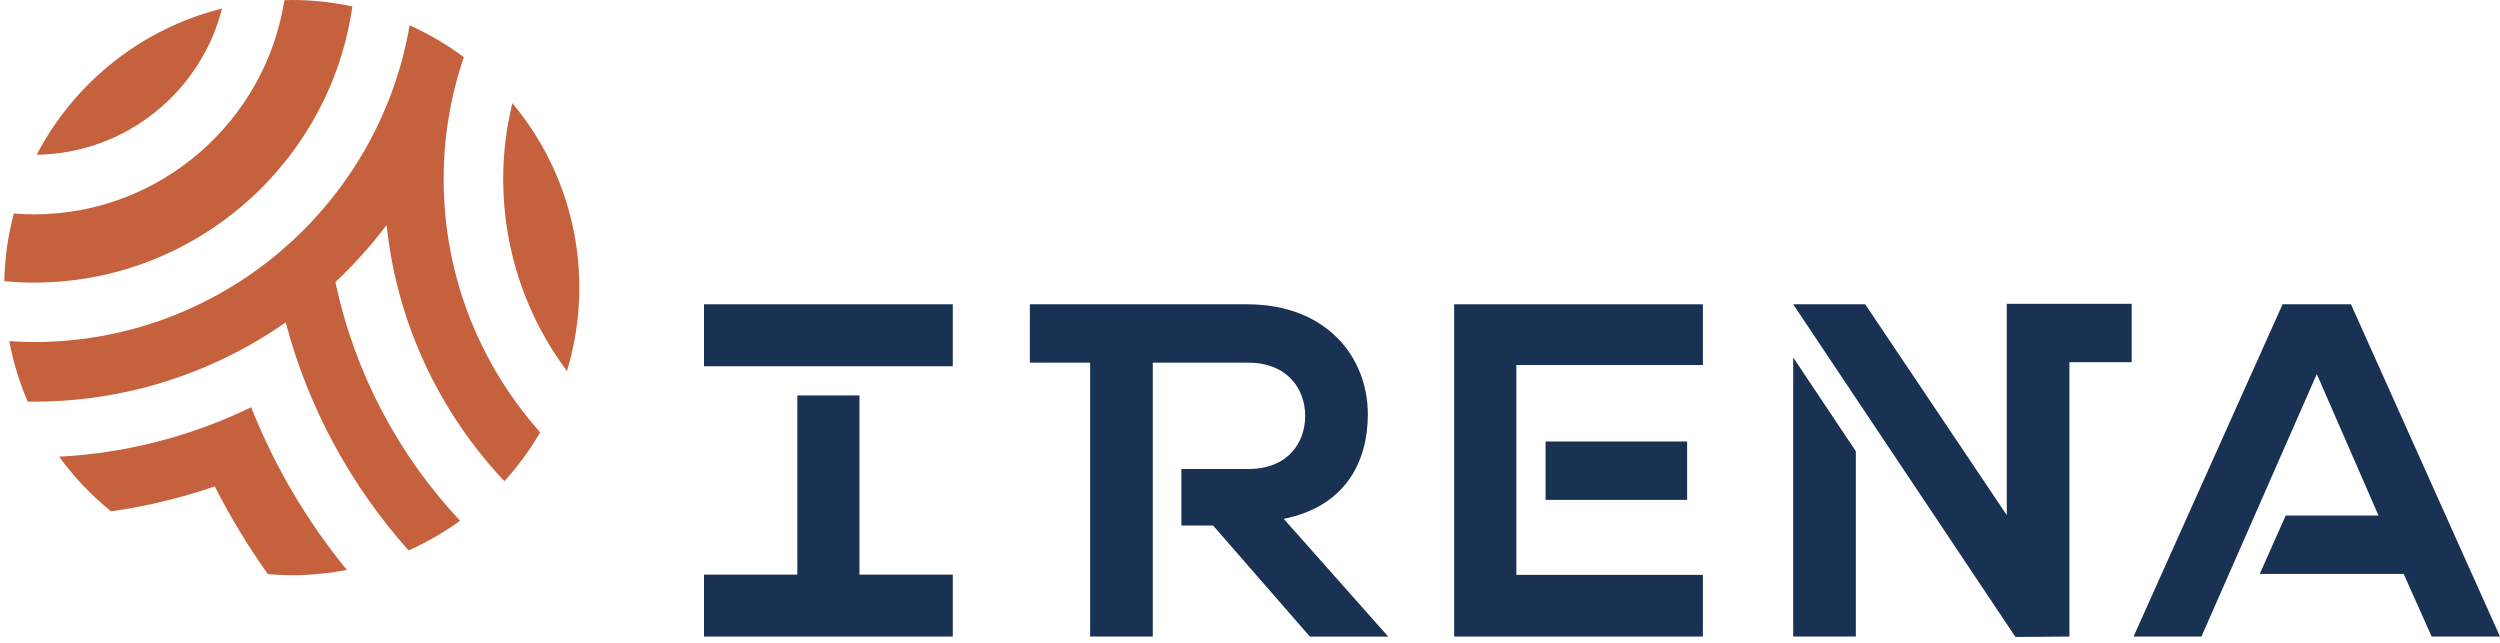
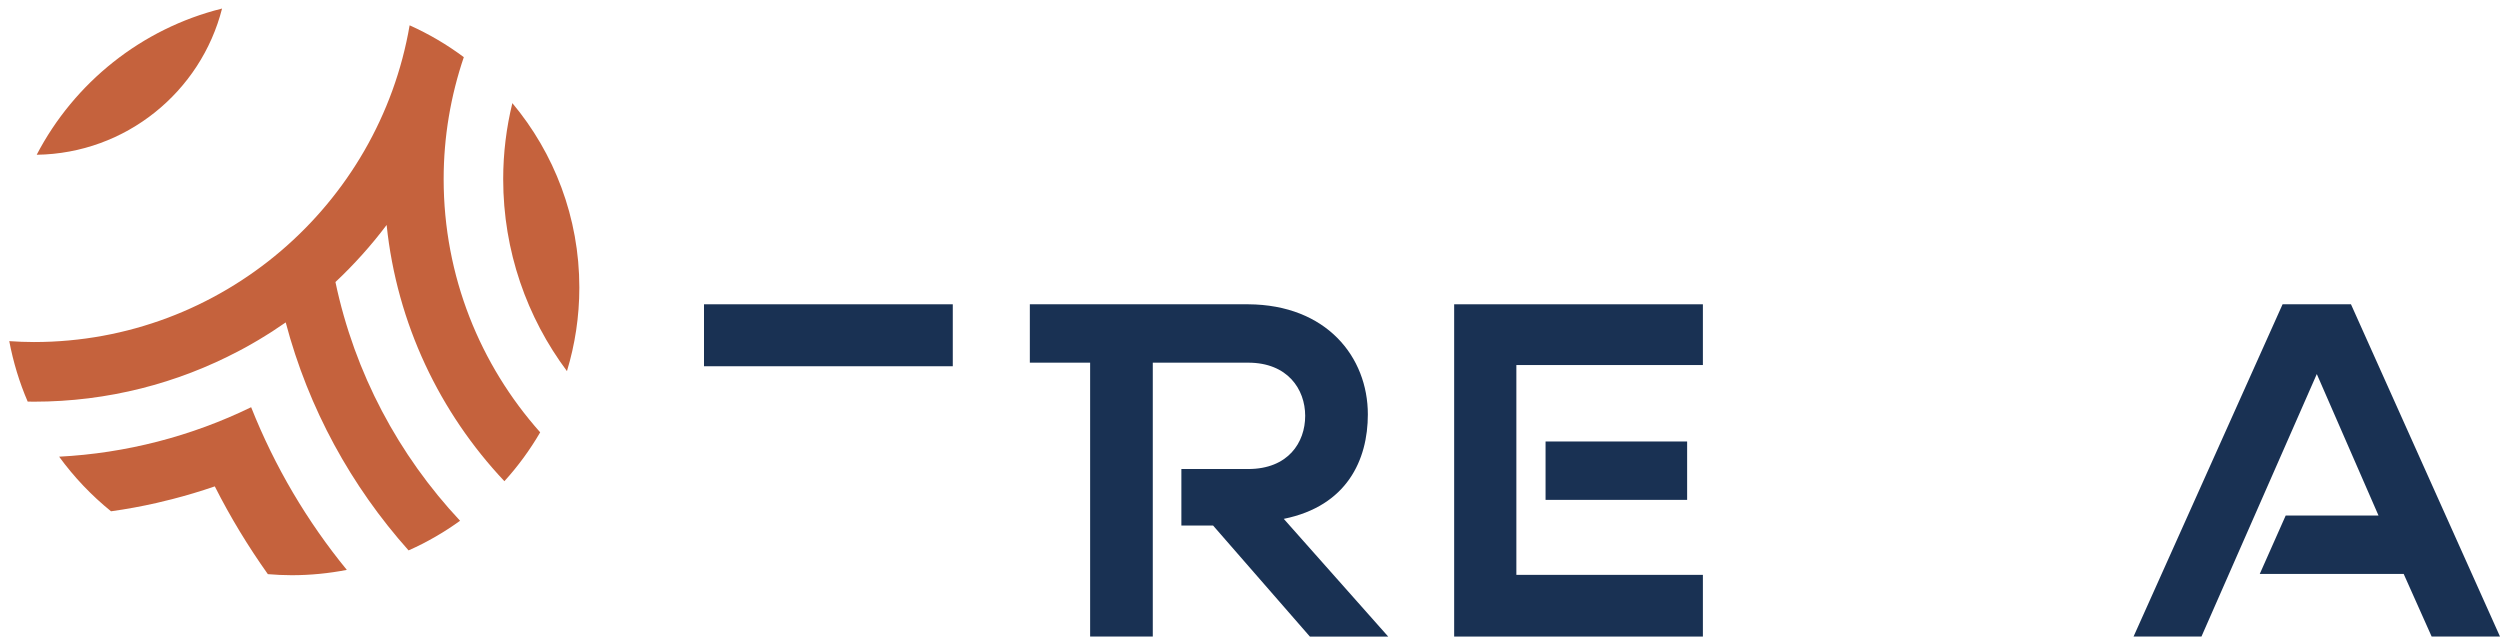
<svg xmlns="http://www.w3.org/2000/svg" id="Calque_1" viewBox="0 0 496.73 127.7">
  <polygon points="301.29 114.22 338.35 114.22 338.35 126.48 288.93 126.48 288.93 60.46 338.35 60.46 338.35 72.53 301.29 72.53 301.29 114.22" fill="#193153" />
  <rect x="307.09" y="87.72" width="28.13" height="11.6" fill="#193153" />
-   <polygon points="170.77 114.17 170.77 78.57 158.42 78.57 158.42 114.17 139.88 114.17 139.88 126.48 158.42 126.48 170.77 126.48 189.31 126.48 189.31 114.17 170.77 114.17" fill="#193153" />
  <rect x="139.88" y="60.46" width="49.43" height="12.31" fill="#193153" />
  <polyline points="454.15 102.43 472.59 102.43 460.33 74.32 437.41 126.48 423.92 126.48 453.53 60.46 467.12 60.46 496.73 126.48 483.15 126.48 477.59 114.03 449 114.03" fill="#193153" />
-   <polygon points="356.29 126.48 368.74 126.48 368.74 89.66 356.29 71.02 356.29 126.48" fill="#193153" />
-   <polygon points="423.55 60.36 411.18 60.36 398.81 60.36 398.73 60.36 398.73 102.35 370.6 60.46 356.29 60.46 356.29 60.46 400.45 126.56 411.18 126.48 411.18 71.96 423.55 71.96 423.55 60.36" fill="#193153" />
  <polyline points="2.75 42.41 2.75 42.41 2.75 42.41 2.75 42.41" fill="#c5623d" />
-   <path d="m1.39,65.18s0-.01,0-.02c0,0,0,.01,0,.02" fill="#c5623d" />
  <polyline points="11.75 90.74 11.75 90.74 11.75 90.74 11.75 90.74" fill="#c5623d" />
  <polyline points="92.16 11.36 92.16 11.36 92.16 11.36 92.16 11.36" fill="#c5623d" />
  <path d="m112.65,73.74c1.59-5.25,2.46-10.82,2.46-16.6,0-13.95-5.01-26.73-13.31-36.65-1.18,4.84-1.82,9.89-1.82,15.09,0,14.29,4.71,27.5,12.67,38.16" fill="#c5623d" />
  <path d="m11.75,90.74c2.95,4.05,6.42,7.7,10.31,10.85,3.04-.42,6.07-.98,9.06-1.66t0,0c.63-.14,1.26-.3,1.89-.46.38-.09.75-.18,1.12-.27,2.88-.74,5.73-1.59,8.55-2.56,3.09,6.12,6.63,11.93,10.54,17.44,1.57.13,3.15.21,4.74.21,3.75,0,7.41-.37,10.95-1.06-7.88-9.63-14.32-20.5-19.01-32.32-11.89,5.79-24.91,9.15-38.16,9.83" fill="#c5623d" />
  <path d="m92.16,11.36c-3.33-2.49-6.94-4.61-10.77-6.33-6.11,35.68-37.25,62.93-74.65,62.93-1.65,0-3.29-.07-4.91-.18h.01c.79,4.16,2.02,8.22,3.66,12.01.41,0,.83.02,1.24.02,14.7,0,28.56-3.66,40.74-10.09.35-.18.7-.37,1.05-.56.55-.3,1.1-.61,1.64-.92.39-.23.79-.45,1.17-.68.44-.26.88-.54,1.31-.8.48-.3.97-.59,1.44-.9.3-.19.59-.4.89-.6.6-.4,1.2-.79,1.79-1.2,4.53,17.15,13.04,32.56,24.41,45.3,3.63-1.61,7.05-3.59,10.23-5.89-12.2-13.03-20.95-29.33-24.76-47.43,3.7-3.48,7.11-7.27,10.17-11.34,2.04,19.61,10.57,37.3,23.4,50.91,2.7-2.97,5.08-6.22,7.11-9.71-11.92-13.39-19.18-31.01-19.18-50.31,0-8.47,1.42-16.61,4-24.22" fill="#c5623d" />
  <path d="m44.11,1.7C28.09,5.69,14.75,16.44,7.29,30.75c17.75-.25,32.63-12.54,36.83-29.05" fill="#c5623d" />
-   <path d="m70.02,1.28c-3.89-.83-7.92-1.28-12.05-1.28-.49,0-.97.02-1.46.04-3.78,24.07-24.66,42.55-49.77,42.55-1.34,0-2.67-.07-3.99-.17-1.15,4.3-1.79,8.81-1.9,13.45,1.94.18,3.9.28,5.88.28,32.17,0,58.86-23.89,63.28-54.85" fill="#c5623d" />
  <path d="m255.09,103.09c12.54-2.55,16.69-11.7,16.69-20.75,0-11.41-8.21-21.79-23.77-21.88h-43.39v11.6h11.98v54.42h12.45v-54.42h18.96c7.83,0,11.32,5.28,11.32,10.57s-3.39,10.56-11.32,10.56h-13.28v11.23h6.3l19.24,22.07h15.56l-20.75-23.39Z" fill="#193153" />
</svg>